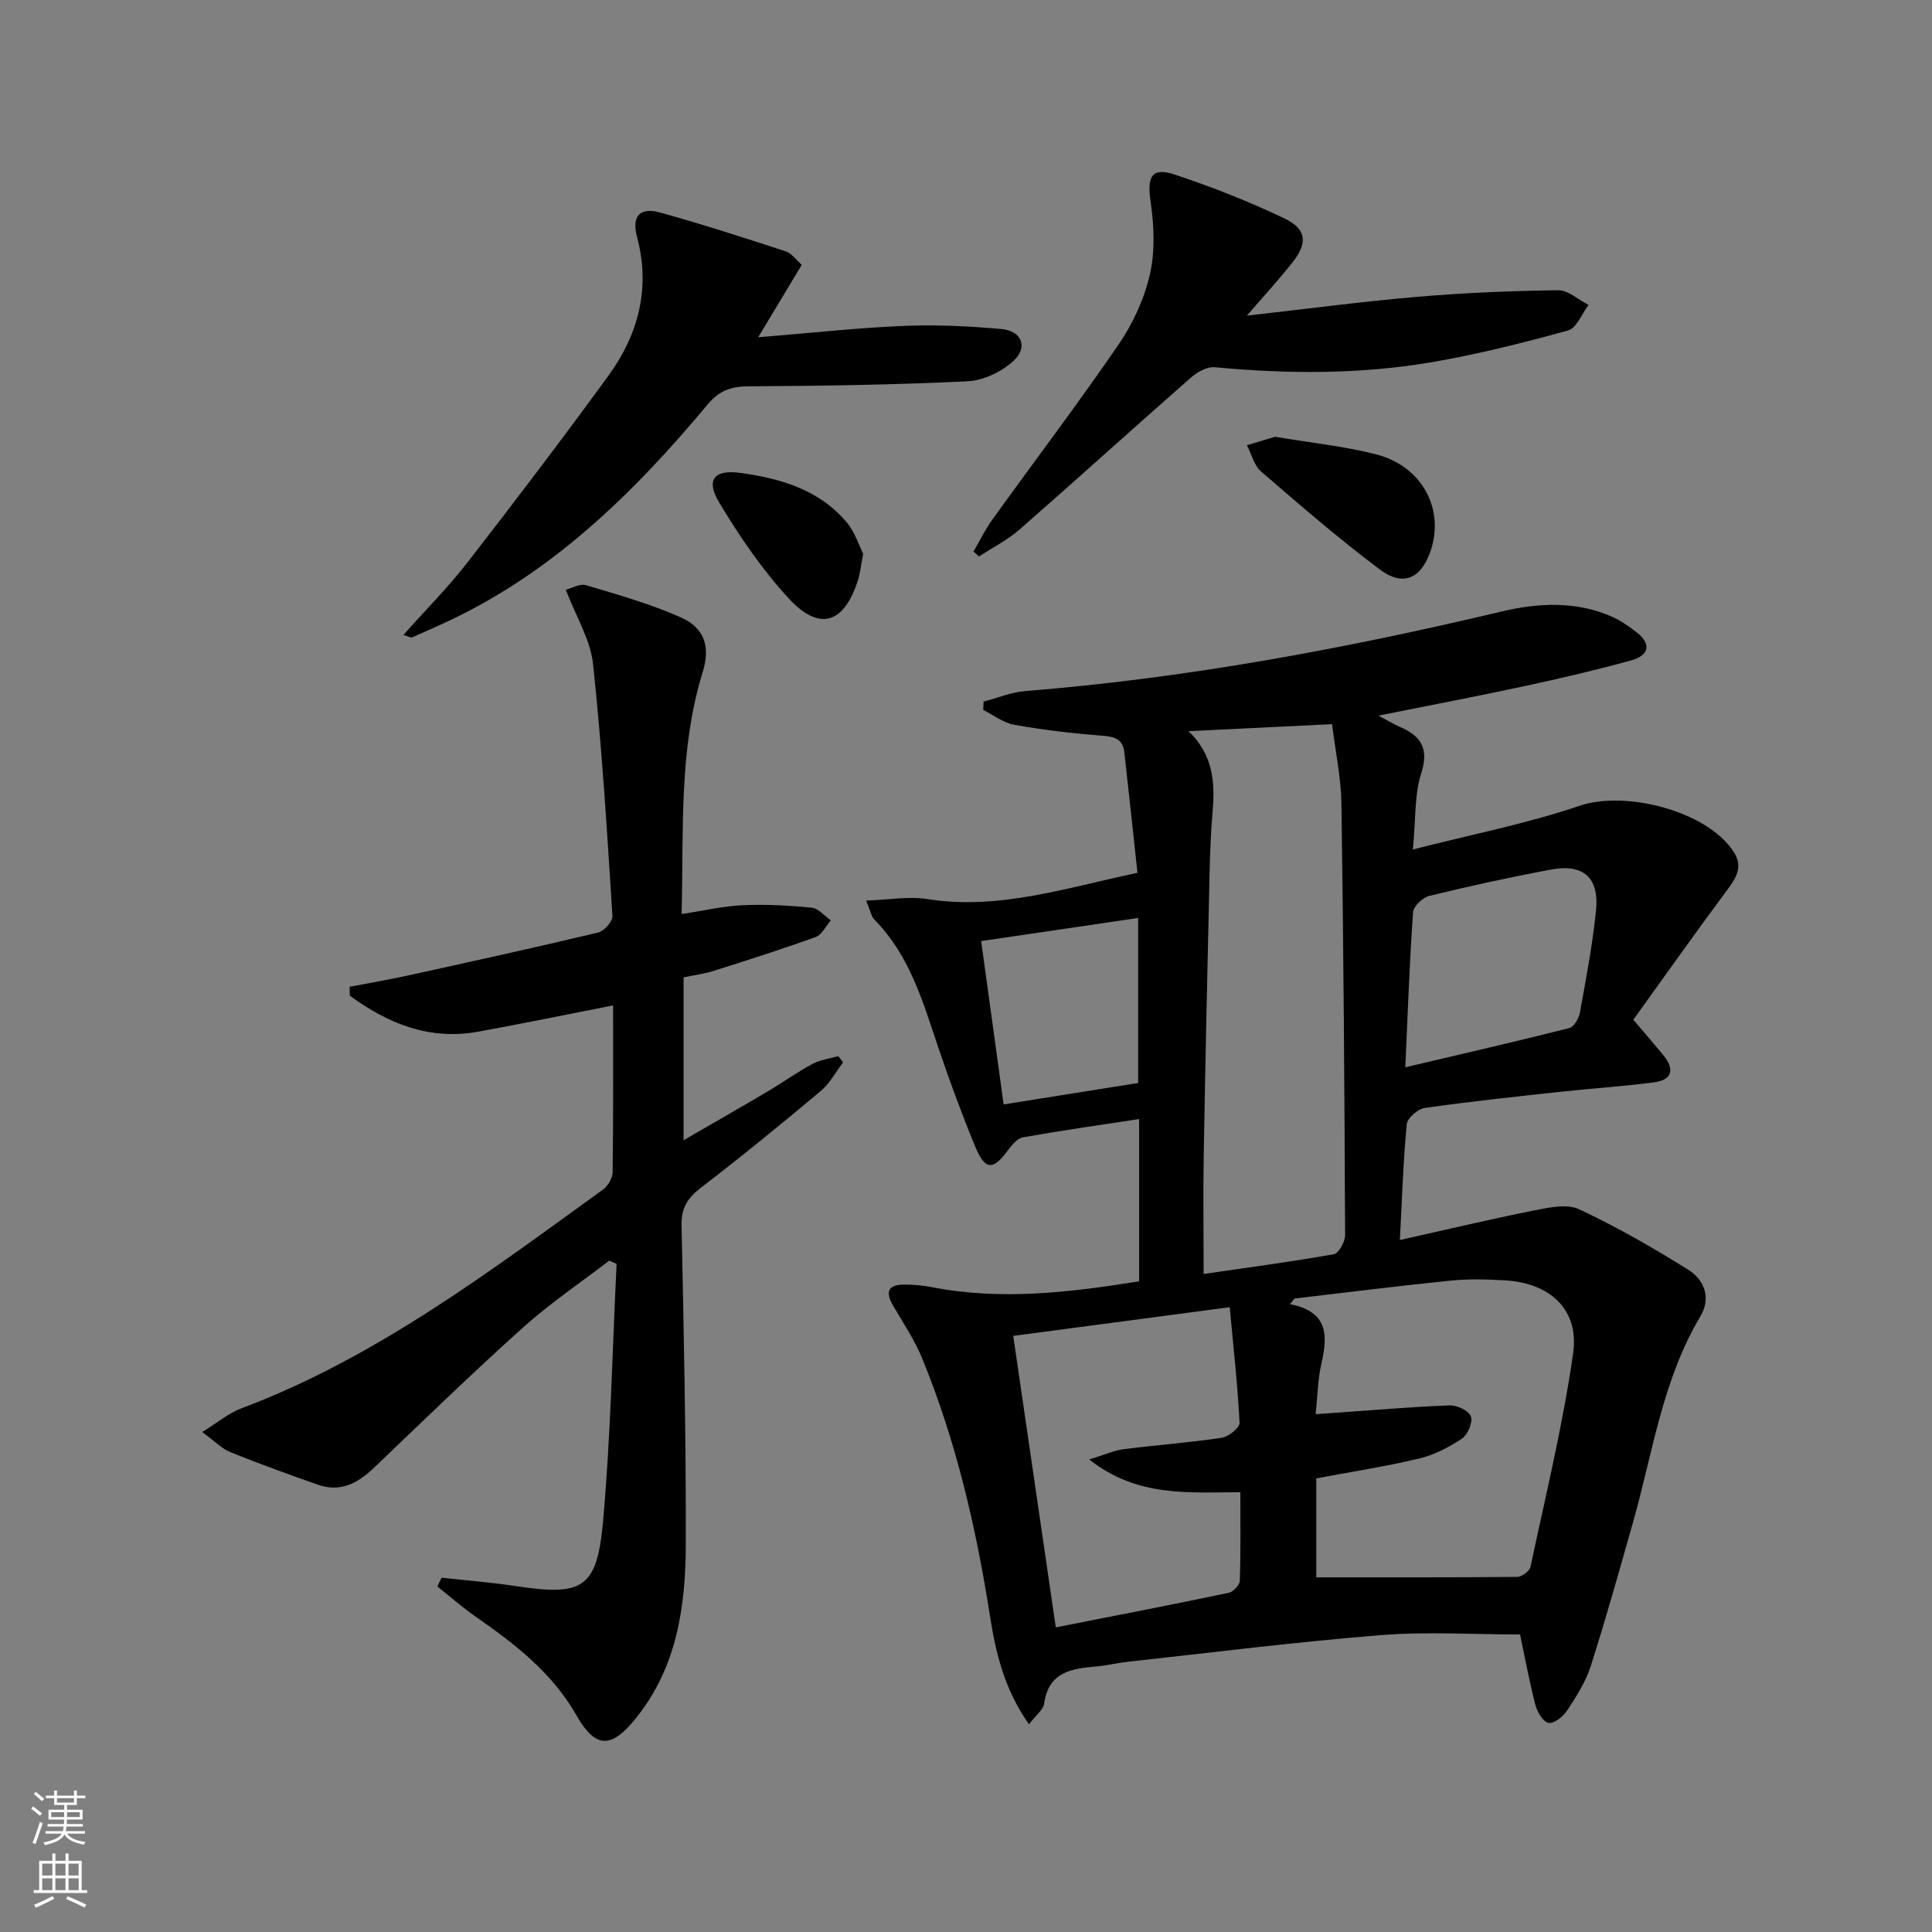
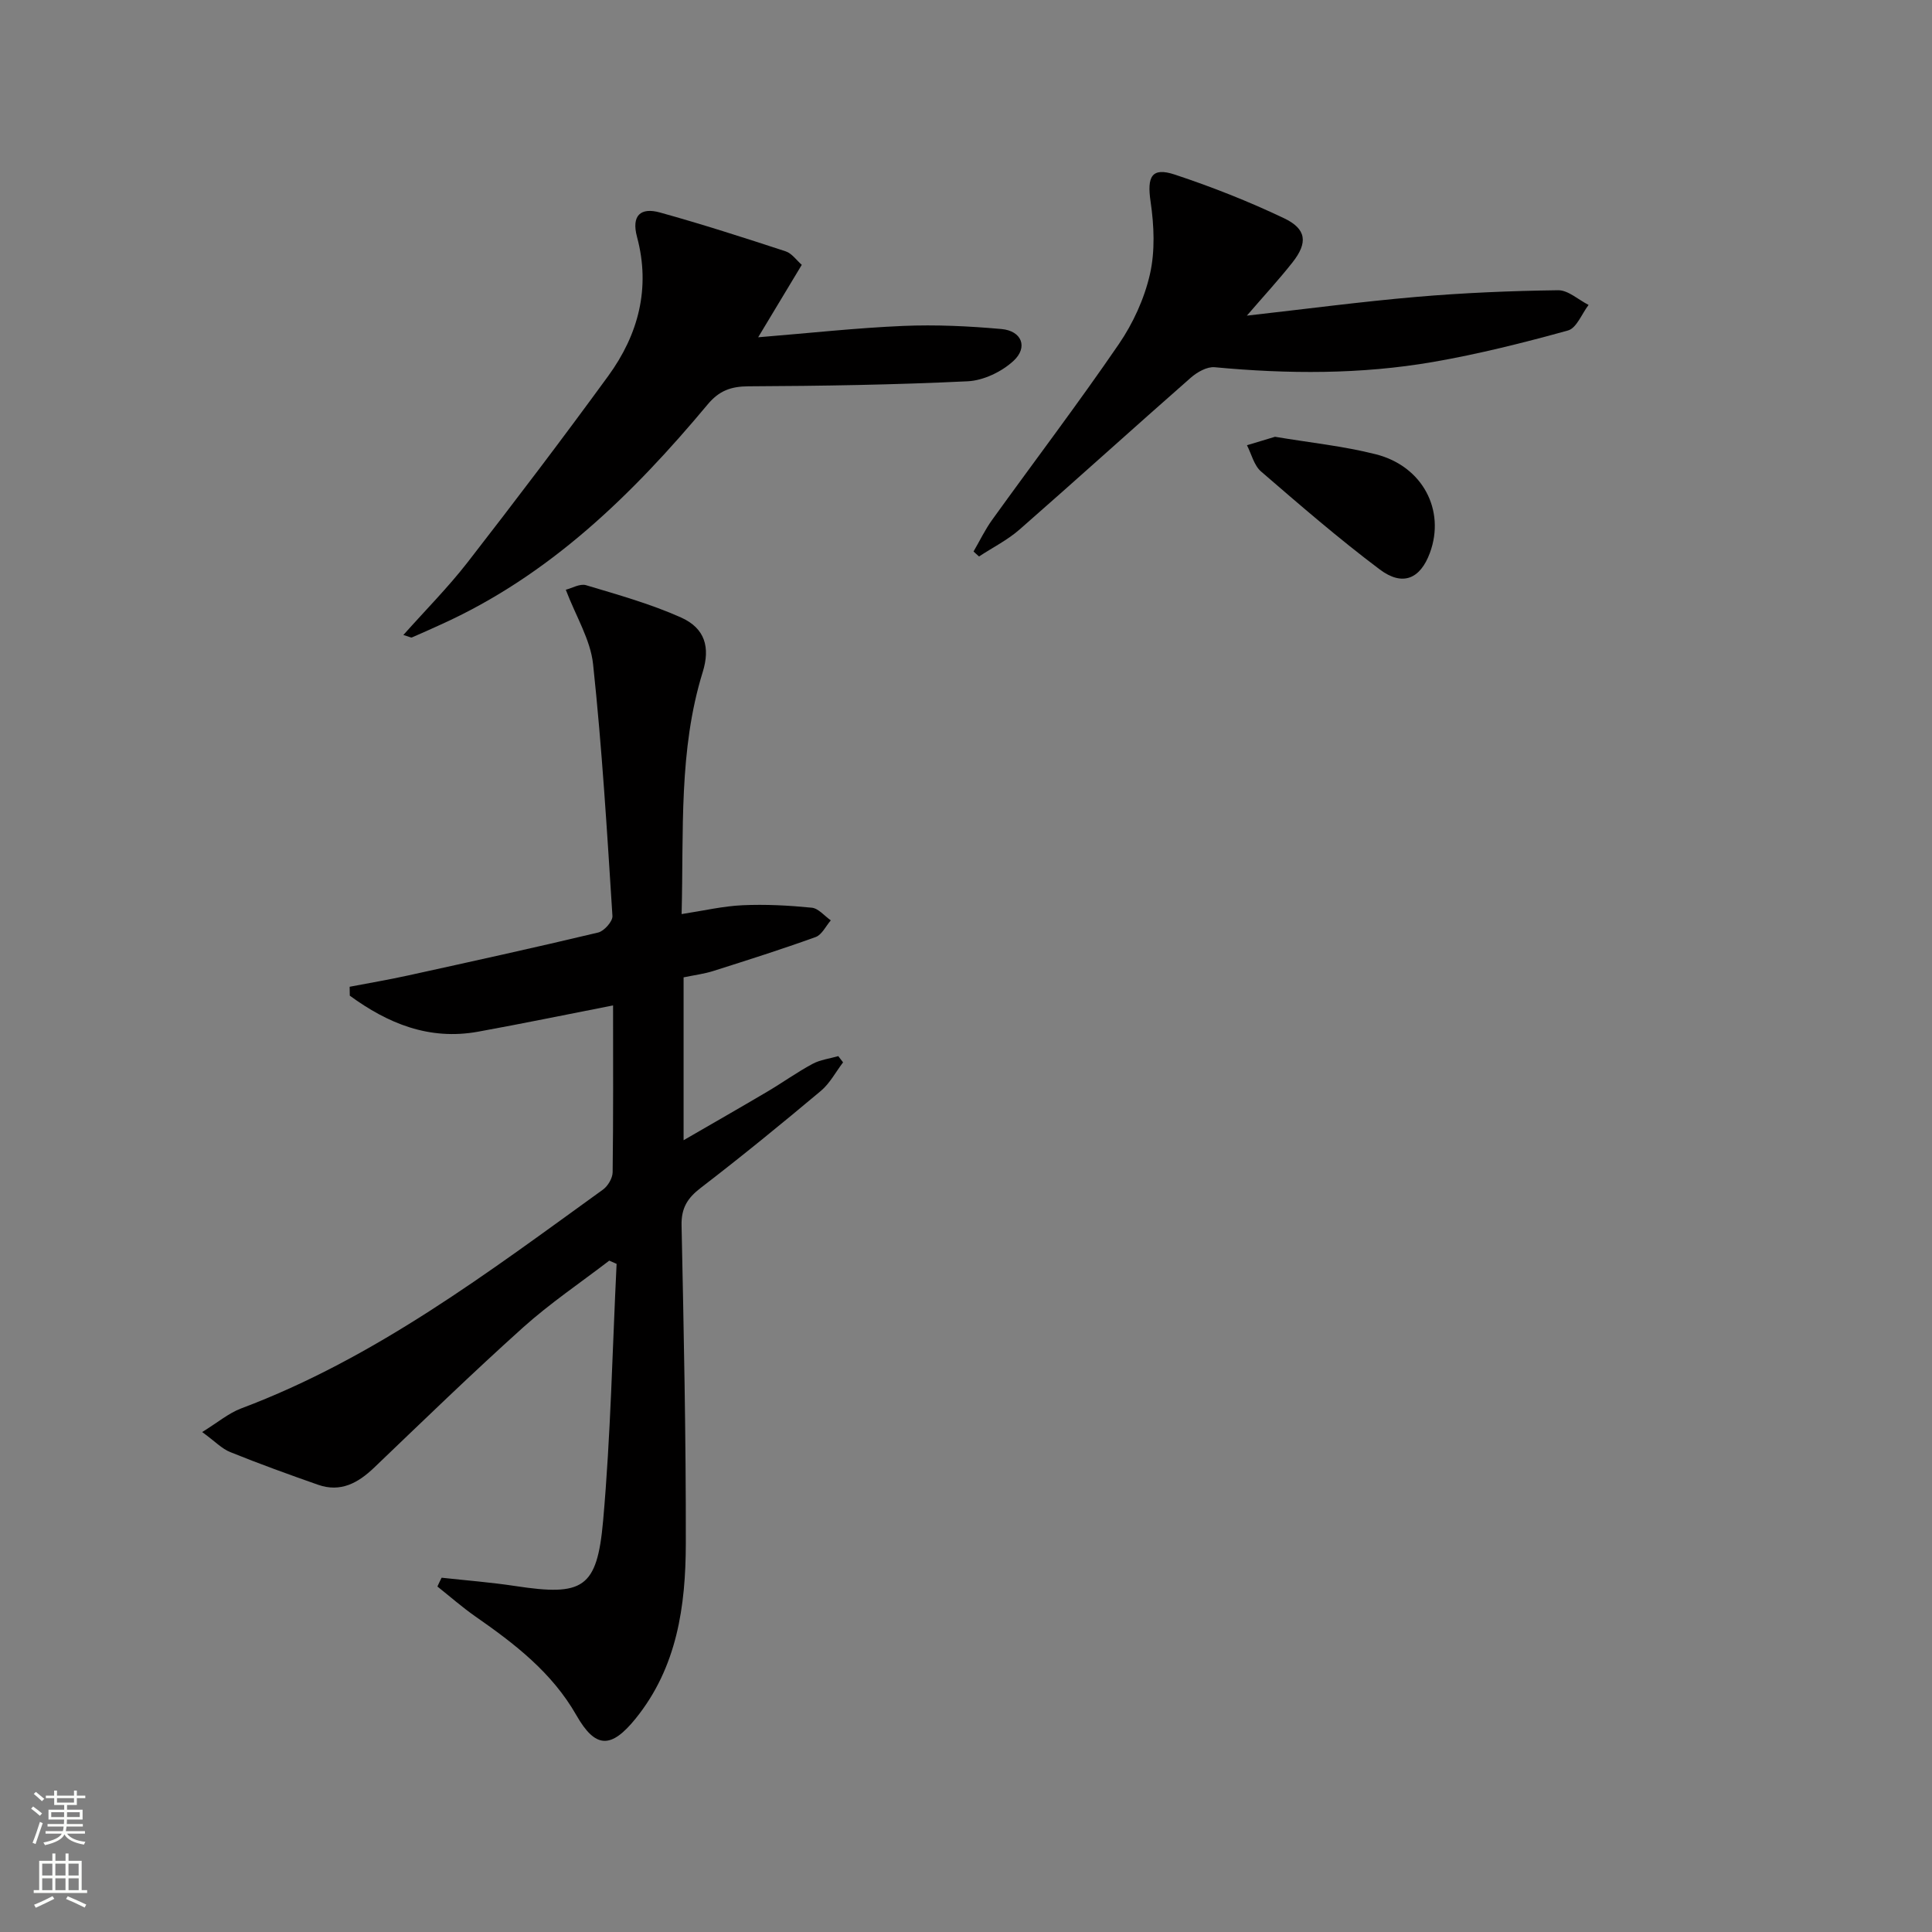
<svg xmlns="http://www.w3.org/2000/svg" enable-background="new 0 0 400 400" viewBox="0 0 400 400">
  <rect x="0" y="0" width="400" height="400" fill="#808080" stroke="none" />
  <g fill="#010000">
-     <path d="m338.16 211.12c2.59 3.06 4.45 5.19 6.24 7.38 2.33 2.85 1.86 5.08-1.91 5.58-6.41.85-12.88 1.25-19.32 1.95-9.41 1.03-18.83 2.02-28.19 3.36-1.42.2-3.6 2.08-3.72 3.35-.74 7.59-.97 15.24-1.43 23.99 9.71-2.16 18.79-4.33 27.93-6.15 3.01-.6 6.72-1.38 9.22-.2 7.77 3.65 15.27 7.95 22.56 12.51 3.3 2.07 4.79 5.81 2.52 9.62-7.92 13.25-9.89 28.39-14.01 42.85-2.82 9.9-5.58 19.82-8.71 29.62-1.04 3.25-2.99 6.27-4.89 9.17-.82 1.24-2.68 2.74-3.83 2.56-1.09-.17-2.35-2.23-2.72-3.68-1.25-4.81-2.15-9.71-3.19-14.63-9.62 0-19.3-.63-28.87.14-17.54 1.4-35.01 3.62-52.51 5.53-2.14.23-4.25.78-6.4.96-5.11.43-9.82 1.13-10.74 7.64-.19 1.34-1.75 2.48-3.15 4.33-5.12-7.26-6.88-14.81-8.08-22.44-2.86-18.26-7-36.16-14.02-53.29-1.56-3.8-3.89-7.31-5.99-10.87-1.68-2.85-1.21-4.45 2.3-4.44 1.81.01 3.66.14 5.44.49 14.45 2.86 28.72 1.14 43.15-1.16 0-11.33 0-22.28 0-33.6-8.14 1.24-16.12 2.37-24.05 3.78-1.18.21-2.32 1.61-3.13 2.71-3.06 4.17-4.7 4.15-6.75-.79-2.72-6.59-5.2-13.3-7.49-20.05-3.26-9.6-5.94-19.42-13.39-26.94-.63-.64-.78-1.74-1.71-3.94 4.7-.16 8.77-.93 12.63-.32 14.82 2.34 28.59-2.28 43.55-5.43-.93-8.57-1.8-16.78-2.72-24.98-.3-2.66-1.97-3.21-4.51-3.41-6.1-.46-12.21-1.19-18.24-2.25-2.27-.4-4.32-2.02-6.46-3.08.02-.58.05-1.15.07-1.73 2.87-.75 5.71-1.95 8.62-2.18 33.36-2.67 66.13-8.75 98.65-16.48 7.58-1.8 15.54-2.21 23.03 1.17 1.79.81 3.45 2 5 3.22 3.16 2.5 2.23 4.77-1.09 5.7-7.33 2.03-14.76 3.76-22.2 5.36-9.63 2.08-19.31 3.91-30.26 6.11 2.28 1.21 3.24 1.81 4.26 2.25 4.41 1.88 6.3 4.38 4.6 9.69-1.42 4.44-1.12 9.44-1.73 15.78 12.32-3.16 23.68-5.36 34.52-9.05 9.46-3.23 26.3 1.04 31.84 9.44 1.92 2.91.86 5.1-1.01 7.62-6.84 9.2-13.46 18.55-19.71 27.23zm-92.08-59.74c5 4.81 5.51 10.42 4.99 16.47-.37 4.29-.54 8.61-.64 12.92-.44 19.44-.88 38.89-1.21 58.34-.14 8.11-.02 16.23-.02 24.65 9.32-1.36 18.17-2.52 26.95-4.09 1.01-.18 2.34-2.56 2.34-3.91-.12-29.77-.33-59.54-.76-89.31-.08-5.39-1.23-10.76-1.94-16.52-10.29.5-20 .98-29.71 1.45zm26.31 141.41c1.71-.12 2.84-.2 3.97-.28 7.93-.55 15.86-1.24 23.8-1.54 1.51-.06 3.96 1.11 4.37 2.28.43 1.22-.64 3.78-1.84 4.59-2.7 1.8-5.76 3.4-8.9 4.14-7.05 1.67-14.23 2.78-21.27 4.1v20.49c14.1 0 27.86.04 41.61-.09.95-.01 2.55-1.2 2.74-2.08 3.13-14.71 6.71-29.36 8.83-44.22 1.28-9.01-4.73-14.53-14.02-15.09-3.77-.23-7.6-.33-11.35.05-10.79 1.09-21.55 2.45-32.32 3.71-.3.39-.61.77-.91 1.16 8.03 1.6 7.77 6.6 6.48 12.32-.74 3.18-.78 6.54-1.19 10.46zm-17.79-22.15c-15.63 2.07-29.89 3.96-44.82 5.94 2.93 20.06 5.82 39.84 8.81 60.35 12.14-2.39 23.98-4.68 35.79-7.15.94-.2 2.29-1.61 2.31-2.49.2-6.1.11-12.21.11-18.34-10.87.02-21.36 1.05-31.28-6.78 3.16-.97 5.1-1.87 7.12-2.13 6.75-.87 13.56-1.35 20.29-2.36 1.42-.21 3.76-2.09 3.71-3.1-.39-7.74-1.26-15.47-2.04-23.94zm36.35-49.67c11.8-2.78 22.91-5.32 33.96-8.12.97-.24 1.98-2.02 2.2-3.22 1.27-7.02 2.61-14.04 3.33-21.13.69-6.75-2.6-9.71-9.22-8.48-8.48 1.57-16.91 3.42-25.29 5.46-1.37.33-3.29 2.15-3.37 3.39-.74 10.59-1.11 21.19-1.61 32.1zm-83.16 7.69c10.14-1.62 19.07-3.04 27.86-4.44 0-11.38 0-22.44 0-34.17-10.81 1.59-21.18 3.12-32.51 4.79 1.63 11.81 3.12 22.72 4.65 33.82z" />
    <path d="m91.43 326.65c5.09.56 10.2.95 15.25 1.72 14 2.12 16.94.56 18.19-13.53 1.57-17.66 1.92-35.44 2.79-53.17-.51-.22-1.01-.45-1.52-.67-5.98 4.59-12.27 8.83-17.86 13.85-10.49 9.42-20.61 19.24-30.8 28.99-3.35 3.21-6.96 5.2-11.64 3.56-6.1-2.14-12.18-4.34-18.17-6.76-1.75-.7-3.16-2.22-5.81-4.15 3.23-1.99 5.47-3.91 8.07-4.89 27.8-10.44 51.17-28.17 74.9-45.3 1.03-.74 1.99-2.37 2.01-3.59.15-11.31.09-22.63.09-34.55-9.6 1.88-18.75 3.77-27.95 5.44-10.15 1.84-18.71-1.72-26.56-7.46-.01-.61-.02-1.22-.03-1.84 4.05-.78 8.11-1.46 12.14-2.35 13.12-2.88 26.24-5.76 39.31-8.88 1.23-.29 3.03-2.31 2.96-3.42-1.11-17.4-2.16-34.82-4.01-52.15-.54-5.06-3.54-9.86-5.65-15.4 1.27-.32 2.94-1.32 4.2-.94 6.64 1.99 13.37 3.87 19.67 6.69 4.97 2.23 6.06 6.18 4.48 11.29-5.01 16.18-3.92 32.84-4.37 50.11 4.58-.7 8.58-1.65 12.62-1.83 4.76-.22 9.58.04 14.33.51 1.39.14 2.63 1.71 3.94 2.62-1.03 1.18-1.84 2.98-3.13 3.45-7 2.53-14.1 4.78-21.19 7.03-1.89.6-3.89.85-6.16 1.32v33.72c6.01-3.48 11.7-6.73 17.34-10.06 3.15-1.86 6.13-4.01 9.35-5.74 1.6-.87 3.55-1.09 5.34-1.61.33.43.66.86.99 1.29-1.52 1.99-2.73 4.34-4.6 5.91-8.16 6.84-16.41 13.58-24.85 20.06-2.77 2.12-4.07 4.19-3.99 7.79.46 21.97.92 43.94.88 65.91-.03 12.91-1.8 25.56-10.38 36.18-5.09 6.29-8.32 6.26-12.29-.7-5.03-8.82-12.76-14.77-20.87-20.41-2.74-1.91-5.27-4.14-7.89-6.22.27-.61.57-1.21.87-1.82z" />
    <path d="m83.51 131.47c4.63-5.2 9.28-9.88 13.3-15.05 9.88-12.73 19.63-25.56 29.12-38.58 6.24-8.57 8.8-18.21 5.96-28.78-1.2-4.47.75-6.18 4.77-5.06 8.74 2.43 17.39 5.21 26.01 8.04 1.28.42 2.24 1.84 3.33 2.79-2.97 4.93-5.76 9.56-9.03 15 10.7-.87 20.34-1.94 30.01-2.35 6.77-.29 13.6.04 20.35.64 4.21.37 5.58 3.77 2.49 6.61-2.44 2.24-6.2 4.05-9.47 4.21-15.11.73-30.24.97-45.37 1.04-3.65.02-6.09.9-8.48 3.77-15.57 18.65-32.74 35.43-55.33 45.6-1.96.88-3.92 1.79-5.9 2.63-.21.06-.59-.18-1.76-.51z" />
    <path d="m201.56 114.18c1.28-2.19 2.38-4.51 3.86-6.56 8.73-12.13 17.78-24.04 26.22-36.37 2.95-4.31 5.28-9.4 6.44-14.47 1.09-4.78.86-10.09.14-15.01-.77-5.2.19-7.22 5.02-5.62 7.69 2.55 15.29 5.55 22.6 9.03 4.69 2.23 4.96 5.08 1.77 9.13-2.84 3.6-5.96 6.98-9.46 11.04 12.18-1.37 23.61-2.89 35.09-3.88 9.75-.84 19.56-1.25 29.34-1.38 2.09-.03 4.21 1.98 6.32 3.04-1.4 1.83-2.49 4.8-4.26 5.29-9.21 2.55-18.53 4.89-27.94 6.52-14.97 2.59-30.08 2.51-45.21 1.09-1.58-.15-3.63 1.01-4.94 2.16-11.87 10.42-23.57 21.03-35.45 31.43-2.51 2.2-5.59 3.74-8.4 5.59-.39-.33-.76-.68-1.14-1.03z" />
    <path d="m263.98 90.43c7.17 1.21 14.14 1.92 20.86 3.62 9.71 2.46 14.45 11.6 11.21 20.4-1.99 5.41-5.64 7.02-10.4 3.44-8.48-6.37-16.53-13.34-24.57-20.28-1.45-1.25-1.97-3.59-2.91-5.43 1.97-.59 3.94-1.19 5.81-1.75z" />
-     <path d="m178.71 114.66c-.49 2.56-.63 4.06-1.08 5.47-2.86 8.97-7.95 10.67-14.29 3.81-5.55-5.99-10.24-12.91-14.46-19.94-2.82-4.7-.99-6.85 4.49-6.08 8.32 1.16 16.28 3.49 21.95 10.25 1.69 2.02 2.53 4.78 3.39 6.49z" />
  </g>
  <path d="m6.44 374.46.42-.45c.65.47 1.27.95 1.85 1.44l-.45.49c-.65-.56-1.25-1.06-1.82-1.48m.93 7.33-.63-.26c.55-1.36 1.05-2.8 1.52-4.33.19.1.38.19.59.27-.46 1.29-.95 2.73-1.48 4.32m-.38-10.38.44-.42c.43.34 1.01.82 1.74 1.44l-.49.49c-.53-.51-1.09-1.01-1.69-1.51m2.5.35h1.72v-1.04h.59v1.04h3.52v-1.04h.59v1.04h1.75v.53h-1.75v1.42h-2.03v.97h3.22v2.03h-3.24c0 .35-.01.66-.03.93h3.32v.53h-3.37c-.03.27-.08.58-.15.94h3.96v.53h-3.71c.67.92 1.93 1.48 3.79 1.68-.13.24-.23.44-.29.59-2.13-.38-3.48-1.08-4.04-2.12-.43.97-1.77 1.72-4.03 2.23-.09-.19-.2-.37-.33-.55 2.1-.42 3.37-1.03 3.81-1.83h-3.36v-.53h3.58c.08-.29.13-.61.16-.94h-3.33v-.53h3.39c.02-.27.04-.58.04-.93h-3.23v-2.03h3.25v-.97h-2.07v-1.42h-1.73zm1.12 3.44v1h2.65c.01-.3.02-.44.01-.4v-.25-.35zm1.19-2h3.52v-.91h-3.52zm4.71 2h-2.63v.59c0 .15-.01.28-.01.4h2.64z" fill="#fbfcfa" />
  <path d="m13.56 383.74h.63v1.52h2.72v6.07h1.13v.6h-11.06v-.6h1.13v-6.07h2.73v-1.52h.63v1.52h2.1v-1.52zm-2.69 8.83.38.56c-1.24.63-2.53 1.25-3.85 1.85-.1-.21-.21-.42-.34-.63 1.36-.55 2.63-1.15 3.81-1.78m-2.13-4.27h2.1v-2.45h-2.1zm0 3.04h2.1v-2.46h-2.1zm2.72-3.04h2.1v-2.45h-2.1zm0 3.04h2.1v-2.46h-2.1zm6.07 3.6c-1.41-.71-2.7-1.3-3.86-1.78l.35-.56c1.45.62 2.75 1.19 3.84 1.72zm-1.25-9.09h-2.1v2.45h2.1zm-2.09 5.49h2.1v-2.46h-2.1z" fill="#fbfcfa" />
</svg>